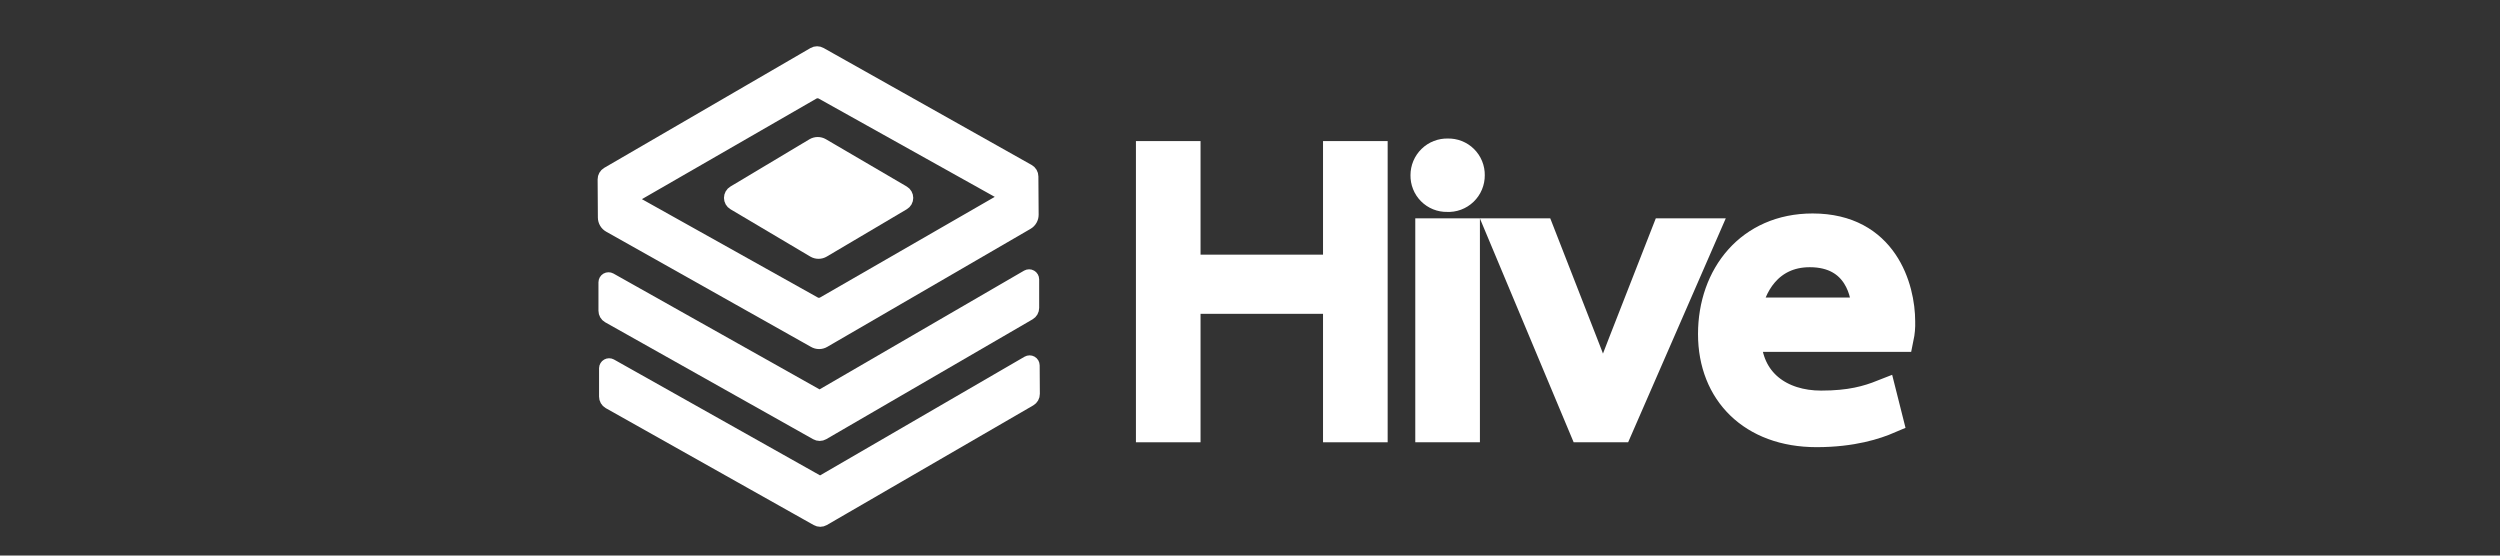
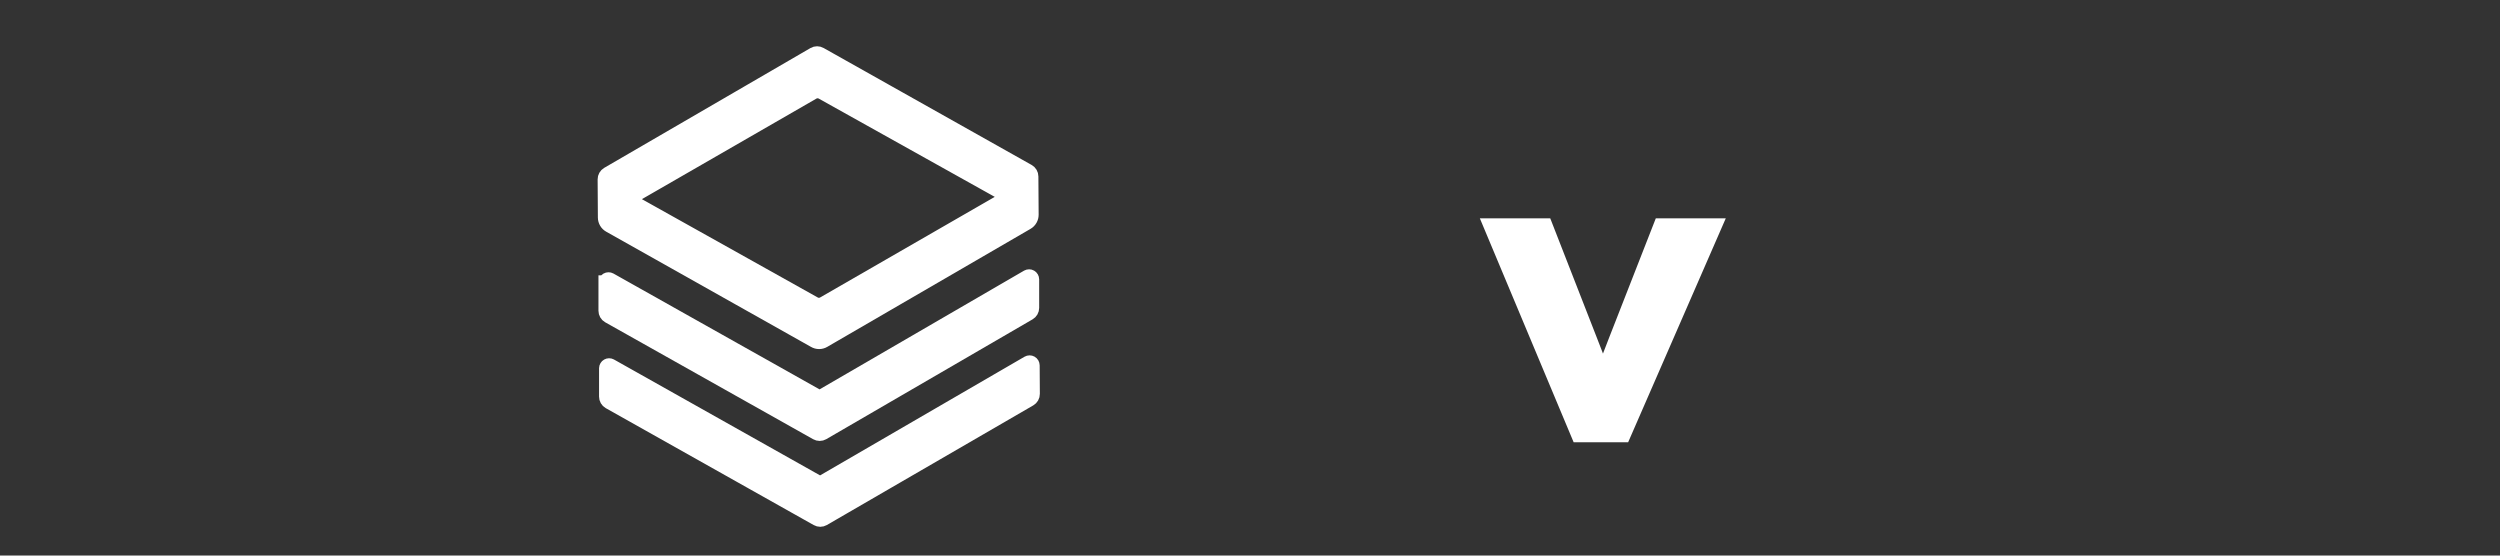
<svg xmlns="http://www.w3.org/2000/svg" width="180" height="40" viewBox="0 0 180 40" fill="none">
  <rect x="0" y="0" width="180" height="40" fill="#333333" stroke="none" />
  <g clip-path="url(#clip0_8094_48655)">
-     <path d="M43.589 20.326V22.375C43.589 22.454 43.61 22.532 43.649 22.6C43.688 22.669 43.745 22.726 43.813 22.765L58.792 31.188C58.86 31.227 58.938 31.248 59.016 31.248C59.095 31.248 59.172 31.227 59.24 31.188L74.096 22.559C74.164 22.519 74.221 22.462 74.26 22.394C74.3 22.325 74.32 22.247 74.32 22.168V20.113C74.32 20.073 74.309 20.035 74.289 20.001C74.27 19.967 74.241 19.939 74.207 19.919C74.173 19.899 74.135 19.889 74.096 19.889C74.056 19.889 74.018 19.9 73.984 19.919L59.233 28.483C59.165 28.522 59.088 28.543 59.01 28.543C58.931 28.543 58.854 28.522 58.785 28.483L43.923 20.13C43.889 20.111 43.851 20.101 43.812 20.102C43.773 20.102 43.734 20.113 43.7 20.132C43.667 20.152 43.639 20.18 43.619 20.214C43.6 20.248 43.589 20.287 43.589 20.326V20.326Z" fill="white" stroke="white" stroke-miterlimit="10" />
+     <path d="M43.589 20.326V22.375C43.589 22.454 43.61 22.532 43.649 22.6C43.688 22.669 43.745 22.726 43.813 22.765L58.792 31.188C58.86 31.227 58.938 31.248 59.016 31.248C59.095 31.248 59.172 31.227 59.24 31.188L74.096 22.559C74.164 22.519 74.221 22.462 74.26 22.394C74.3 22.325 74.32 22.247 74.32 22.168V20.113C74.32 20.073 74.309 20.035 74.289 20.001C74.27 19.967 74.241 19.939 74.207 19.919C74.173 19.899 74.135 19.889 74.096 19.889C74.056 19.889 74.018 19.9 73.984 19.919L59.233 28.483C59.165 28.522 59.088 28.543 59.01 28.543C58.931 28.543 58.854 28.522 58.785 28.483L43.923 20.13C43.889 20.111 43.851 20.101 43.812 20.102C43.773 20.102 43.734 20.113 43.7 20.132C43.667 20.152 43.639 20.18 43.619 20.214V20.326Z" fill="white" stroke="white" stroke-miterlimit="10" />
    <path d="M43.632 26.508V28.557C43.632 28.636 43.652 28.714 43.692 28.783C43.731 28.851 43.788 28.908 43.856 28.948L58.835 37.37C58.903 37.409 58.98 37.43 59.059 37.43C59.138 37.43 59.215 37.409 59.283 37.37L74.145 28.755C74.214 28.715 74.271 28.657 74.31 28.588C74.35 28.519 74.37 28.441 74.369 28.361L74.356 26.306C74.355 26.267 74.344 26.229 74.325 26.195C74.305 26.161 74.276 26.134 74.242 26.114C74.208 26.095 74.17 26.085 74.131 26.085C74.092 26.085 74.054 26.096 74.02 26.115L59.27 34.676C59.201 34.716 59.124 34.736 59.045 34.736C58.967 34.736 58.89 34.716 58.822 34.676L43.961 26.32C43.928 26.302 43.891 26.293 43.853 26.293C43.815 26.294 43.778 26.304 43.745 26.323C43.712 26.341 43.684 26.368 43.665 26.401C43.645 26.433 43.634 26.47 43.632 26.508Z" fill="white" stroke="white" stroke-miterlimit="10" />
    <path d="M74.033 12.313L59.054 3.891C58.986 3.851 58.909 3.831 58.831 3.831C58.752 3.831 58.675 3.851 58.606 3.891L43.753 12.519C43.684 12.559 43.627 12.617 43.588 12.686C43.549 12.755 43.528 12.833 43.529 12.912L43.547 15.662C43.548 15.781 43.58 15.898 43.641 16.001C43.701 16.104 43.788 16.188 43.892 16.246L58.64 24.542C58.742 24.602 58.858 24.633 58.976 24.633C59.094 24.633 59.21 24.602 59.312 24.542L73.946 16.046C74.049 15.987 74.134 15.901 74.193 15.797C74.252 15.694 74.283 15.577 74.282 15.458L74.264 12.706C74.264 12.626 74.243 12.547 74.202 12.478C74.162 12.409 74.103 12.352 74.033 12.313V12.313ZM45.538 14.153L58.53 6.667C58.633 6.608 58.748 6.577 58.866 6.577C58.984 6.577 59.1 6.608 59.202 6.667L72.291 13.975C72.325 13.995 72.354 14.023 72.374 14.057C72.394 14.092 72.404 14.131 72.404 14.171C72.404 14.21 72.394 14.249 72.374 14.284C72.354 14.318 72.325 14.346 72.291 14.366L59.299 21.851C59.197 21.91 59.081 21.941 58.963 21.941C58.845 21.941 58.729 21.91 58.627 21.851L45.541 14.534C45.508 14.514 45.481 14.486 45.462 14.453C45.444 14.42 45.434 14.382 45.434 14.344C45.433 14.306 45.443 14.268 45.461 14.235C45.48 14.201 45.506 14.173 45.538 14.153Z" fill="white" stroke="white" stroke-miterlimit="10" />
-     <path d="M58.593 18.041L52.845 14.633C52.778 14.594 52.723 14.537 52.684 14.469C52.646 14.402 52.626 14.325 52.626 14.247C52.626 14.169 52.646 14.092 52.684 14.025C52.723 13.957 52.778 13.9 52.845 13.861L58.541 10.455C58.644 10.396 58.76 10.365 58.877 10.365C58.995 10.365 59.111 10.396 59.213 10.455L65.033 13.861C65.1 13.9 65.156 13.957 65.195 14.025C65.234 14.093 65.254 14.17 65.254 14.248C65.254 14.326 65.234 14.403 65.195 14.472C65.156 14.539 65.1 14.596 65.033 14.636L59.276 18.041C59.173 18.103 59.055 18.135 58.935 18.135C58.814 18.135 58.696 18.103 58.593 18.041V18.041Z" fill="white" stroke="white" stroke-miterlimit="10" />
-     <path d="M85.439 11.158V19.335H96.258V11.158H98.911V30.844H96.258V21.595H85.439V30.844H82.787V11.158H85.439Z" fill="white" stroke="white" stroke-width="2" stroke-miterlimit="10" />
-     <path d="M105.904 12.616C105.906 12.839 105.863 13.06 105.777 13.265C105.691 13.471 105.563 13.656 105.403 13.81C105.242 13.964 105.051 14.084 104.843 14.161C104.634 14.238 104.412 14.271 104.19 14.258C103.974 14.263 103.759 14.224 103.559 14.143C103.358 14.062 103.176 13.941 103.023 13.787C102.87 13.634 102.75 13.451 102.67 13.25C102.589 13.049 102.55 12.833 102.555 12.616C102.554 12.396 102.598 12.179 102.683 11.976C102.768 11.773 102.893 11.59 103.05 11.437C103.207 11.283 103.393 11.163 103.598 11.084C103.802 11.005 104.02 10.967 104.24 10.974C104.458 10.967 104.675 11.004 104.879 11.084C105.082 11.163 105.267 11.283 105.423 11.437C105.579 11.591 105.702 11.774 105.784 11.977C105.867 12.18 105.908 12.397 105.904 12.616V12.616ZM102.9 30.844V16.721H105.554V30.844H102.9Z" fill="white" stroke="white" stroke-width="2" stroke-miterlimit="10" />
    <path d="M110.935 16.72L114.024 24.634C114.589 26.063 114.996 27.195 115.355 28.352H115.431C115.807 27.177 116.269 26.009 116.804 24.634L119.9 16.72H122.729L116.571 30.844H113.968L108.052 16.72H110.935Z" fill="white" stroke="white" stroke-width="2" stroke-miterlimit="10" />
-     <path d="M125.804 24.336C125.865 27.519 128.228 29.123 131.12 29.123C133.239 29.123 134.464 28.762 135.544 28.335L136.019 30.222C135.085 30.622 133.398 31.195 130.79 31.195C126.145 31.195 123.257 28.263 123.257 24.053C123.257 19.843 125.963 16.37 130.51 16.37C135.676 16.37 136.894 20.746 136.894 23.152C136.907 23.549 136.872 23.947 136.791 24.336H125.804ZM134.316 22.422C134.336 21.209 133.779 18.239 130.302 18.239C127.309 18.239 126.071 20.686 125.822 22.422H134.316Z" fill="white" stroke="white" stroke-width="2" stroke-miterlimit="10" />
  </g>
  <defs>
    <clipPath id="clip0_8094_48655">
      <rect width="180" height="40" fill="white" />
    </clipPath>
  </defs>
</svg>